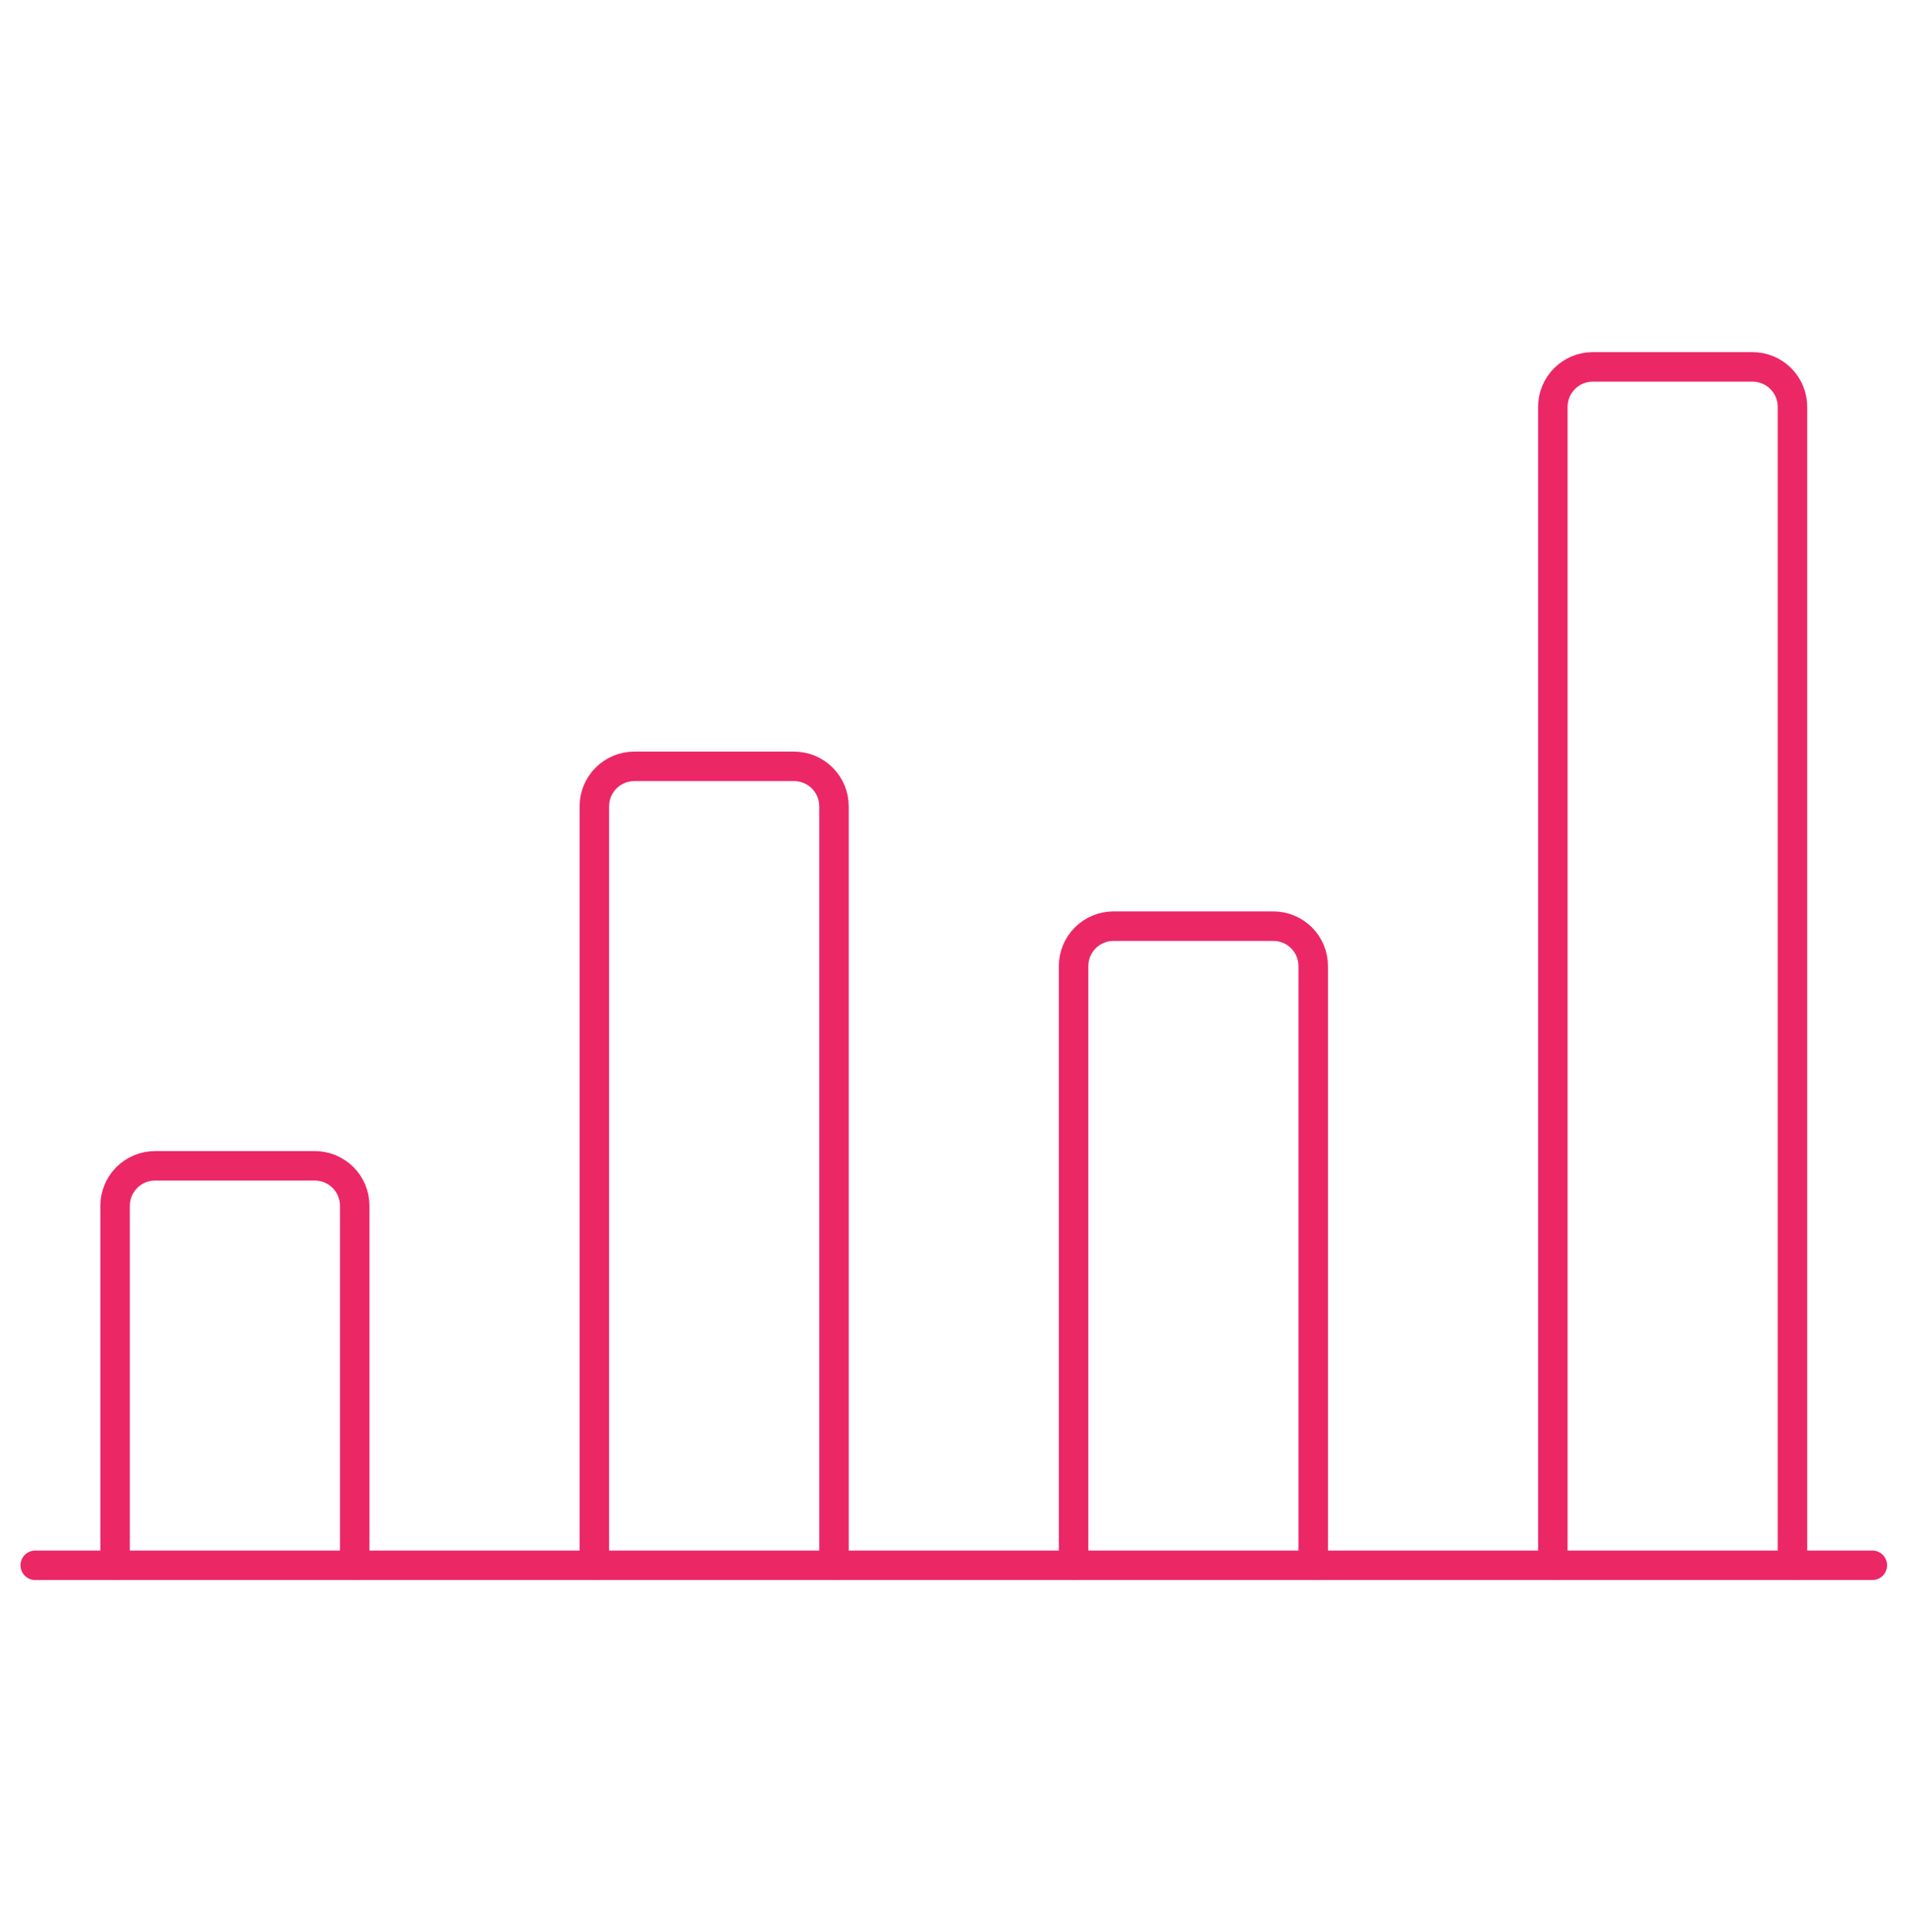
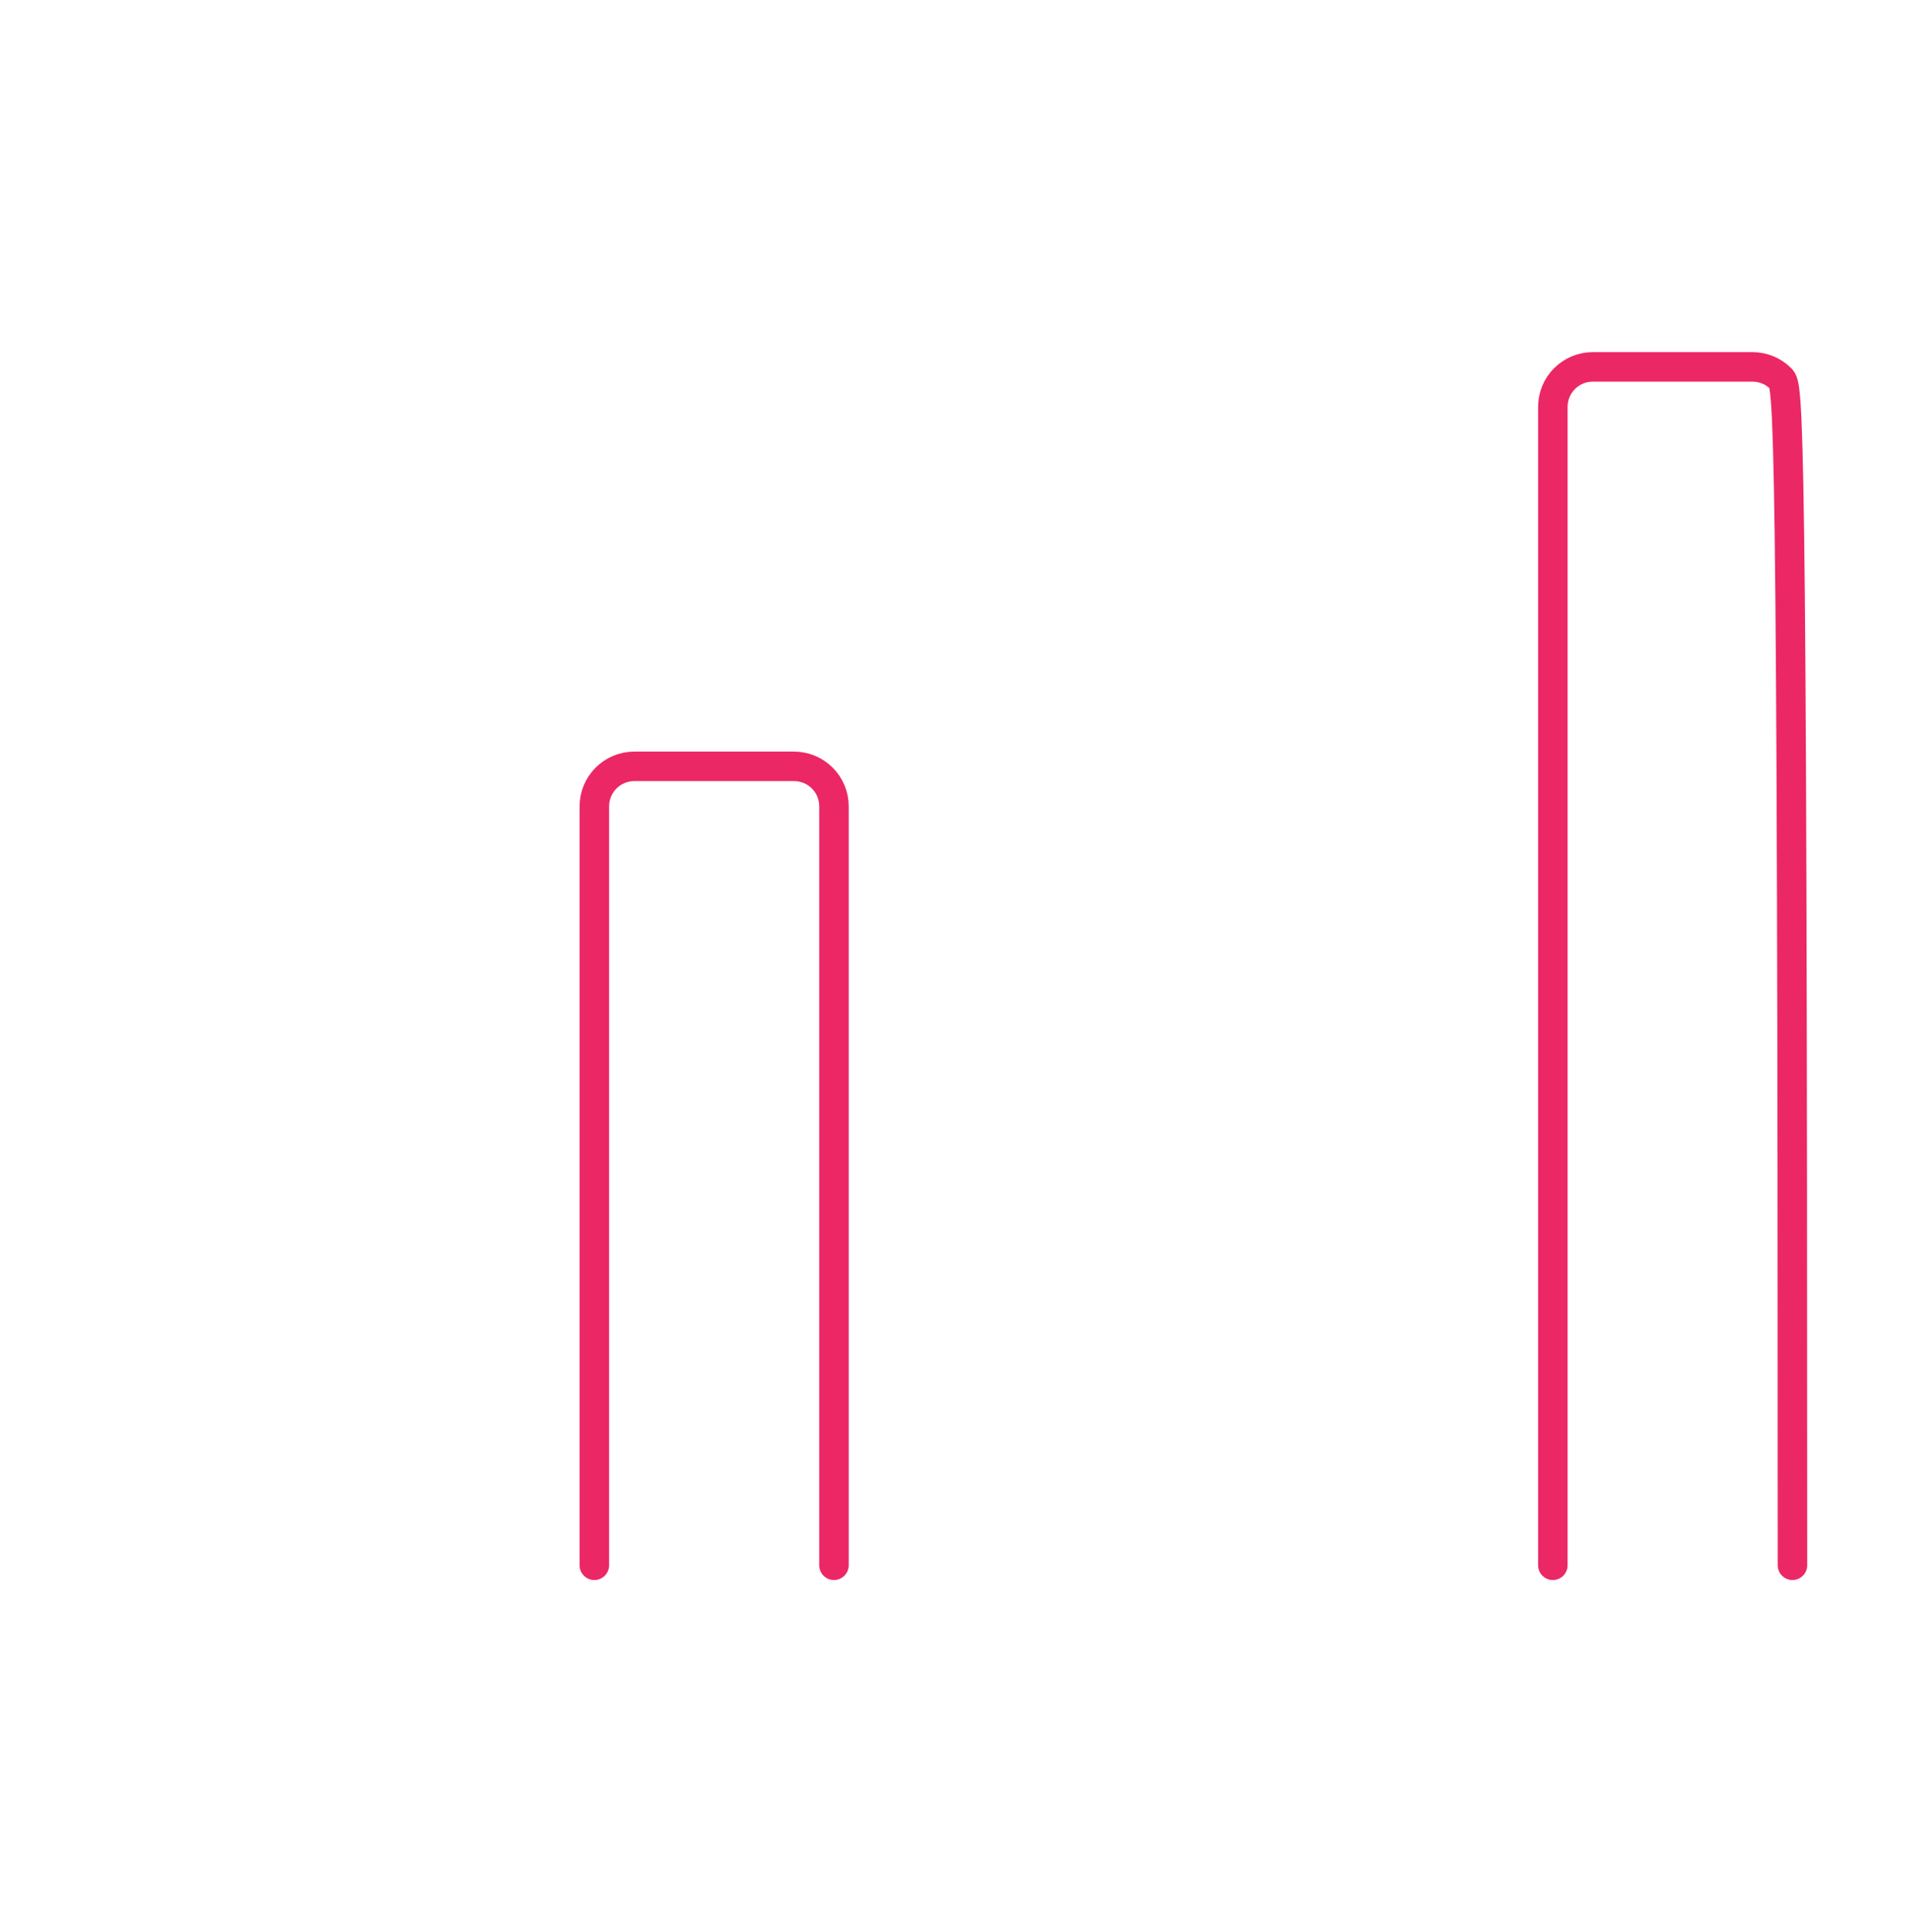
<svg xmlns="http://www.w3.org/2000/svg" width="130" height="131" viewBox="0 0 130 131" fill="none">
-   <path d="M2.389 106.125H126.972" stroke="#EC2766" stroke-width="2" stroke-linecap="round" stroke-linejoin="round" />
-   <path d="M24.055 106.125V81.75C24.055 81.032 23.77 80.343 23.262 79.835C22.754 79.327 22.065 79.042 21.347 79.042H10.514C9.795 79.042 9.107 79.327 8.599 79.835C8.091 80.343 7.805 81.032 7.805 81.75V106.125" stroke="#EC2766" stroke-width="2" stroke-linecap="round" stroke-linejoin="round" />
  <path d="M56.555 106.125V54.667C56.555 53.948 56.27 53.26 55.762 52.752C55.254 52.244 54.565 51.958 53.847 51.958H43.014C42.295 51.958 41.607 52.244 41.099 52.752C40.591 53.26 40.305 53.948 40.305 54.667V106.125" stroke="#EC2766" stroke-width="2" stroke-linecap="round" stroke-linejoin="round" />
-   <path d="M89.055 106.125V65.5C89.055 64.782 88.77 64.093 88.262 63.585C87.754 63.077 87.065 62.792 86.347 62.792H75.514C74.796 62.792 74.107 63.077 73.599 63.585C73.091 64.093 72.805 64.782 72.805 65.5V106.125" stroke="#EC2766" stroke-width="2" stroke-linecap="round" stroke-linejoin="round" />
-   <path d="M121.555 106.125V27.583C121.555 26.865 121.27 26.176 120.762 25.668C120.254 25.16 119.565 24.875 118.847 24.875H108.014C107.295 24.875 106.607 25.16 106.099 25.668C105.591 26.176 105.305 26.865 105.305 27.583V106.125" stroke="#EC2766" stroke-width="2" stroke-linecap="round" stroke-linejoin="round" />
+   <path d="M121.555 106.125C121.555 26.865 121.27 26.176 120.762 25.668C120.254 25.16 119.565 24.875 118.847 24.875H108.014C107.295 24.875 106.607 25.16 106.099 25.668C105.591 26.176 105.305 26.865 105.305 27.583V106.125" stroke="#EC2766" stroke-width="2" stroke-linecap="round" stroke-linejoin="round" />
</svg>